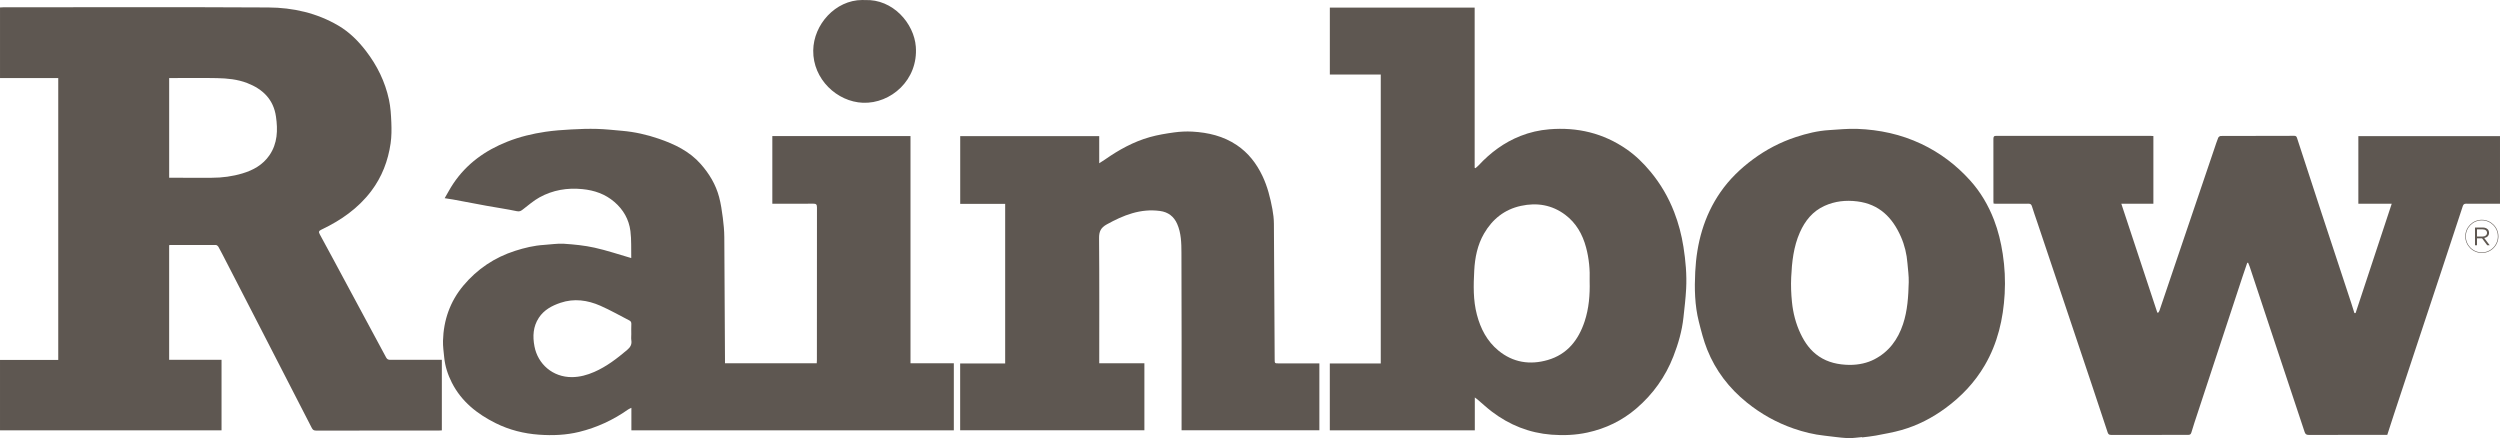
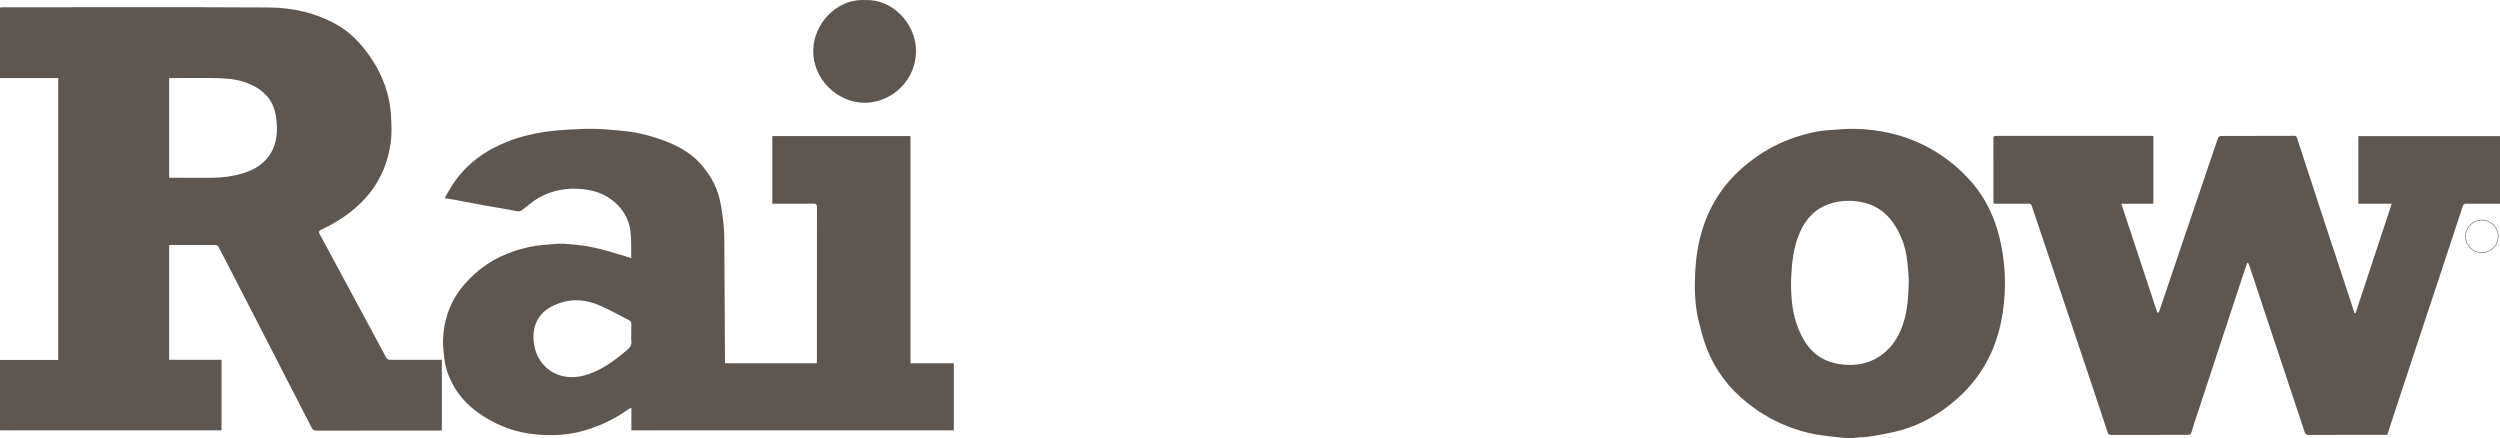
<svg xmlns="http://www.w3.org/2000/svg" xml:space="preserve" width="350.167mm" height="61.369mm" version="1.1" style="shape-rendering:geometricPrecision; text-rendering:geometricPrecision; image-rendering:optimizeQuality; fill-rule:evenodd; clip-rule:evenodd" viewBox="0 0 8978.85 1573.61">
  <defs>
    <style type="text/css">
   
    .str0 {stroke:#5E5751;stroke-width:1.95;stroke-miterlimit:22.926}
    .fil2 {fill:none;fill-rule:nonzero}
    .fil0 {fill:#5E5751}
    .fil1 {fill:#5E5751;fill-rule:nonzero}
   
  </style>
  </defs>
  <g id="Katman_x0020_1">
    <g id="_2413181679760">
      <path class="fil0" d="M607.55 280.29c0,120.12 0,238.82 0,358.16 4.97,0 8.92,0 12.86,0 46.67,0 93.33,-0.02 140,0.01 37.55,0.02 74.5,-4.93 110.41,-15.69 38.76,-11.63 73.06,-30.64 96.7,-64.99 29.38,-42.68 30.57,-90.49 23.58,-139.13 -8.87,-61.68 -47.46,-98.83 -103.46,-120.45 -34.66,-13.38 -71.18,-16.85 -107.75,-17.61 -53.16,-1.11 -106.35,-0.29 -159.53,-0.29 -3.94,0 -7.88,0 -12.83,0zm979.33 1011.94c0,85.13 0,168.87 0,253.52 -3.88,0.19 -7.37,0.54 -10.86,0.54 -146.89,0.04 -293.78,-0.03 -440.67,0.2 -7.92,0.02 -11.91,-2.3 -15.62,-9.55 -59.14,-115.56 -118.65,-230.95 -178.09,-346.37 -43.43,-84.33 -86.89,-168.66 -130.36,-252.98 -8.76,-16.99 -17.42,-34.03 -26.68,-50.74 -1.74,-3.14 -6.08,-6.89 -9.24,-6.91 -54.99,-0.35 -109.98,-0.17 -164.96,-0.07 -0.67,0 -1.34,0.41 -2.92,0.95 0,136.52 0,273.33 0,411.39 62.8,0 125.17,0 188.17,0 0,85.03 0,168.8 0,253.33 -265.12,0 -530.06,0 -795.65,0 0,-84.13 0,-167.87 0,-252.75 69.62,0 138.92,0 209.17,0 0,-337.72 0,-674.29 0,-1012.28 -69.36,0 -138.94,0 -209.15,0 0,-85.16 0,-168.89 0,-253.69 4.1,-0.22 7.95,-0.61 11.79,-0.61 317.29,-0.05 634.59,-1.15 951.87,0.63 88.23,0.49 173.88,19.62 251.42,65.08 39.41,23.1 71.21,54.8 99.05,90.94 40.43,52.48 68.92,110.66 82.84,175.23 5.78,26.82 7.4,54.76 8.5,82.3 1,24.75 0.94,49.96 -2.59,74.4 -9.08,62.78 -31.13,120.7 -69.87,171.82 -47.15,62.22 -109.12,105.07 -178.61,138.12 -9.62,4.56 -10.84,7.93 -5.72,17.29 33.22,60.73 65.77,121.84 98.6,182.79 46.5,86.37 93.14,172.66 139.47,259.13 3.62,6.73 8.11,8.5 15.38,8.46 57.16,-0.28 114.33,-0.16 171.49,-0.16 4.22,0 8.44,0 13.25,0z" />
      <path class="fil0" d="M2267.27 1199.69c0,-11.94 -0.46,-23.91 0.18,-35.81 0.34,-6.37 -1.82,-10.3 -7.15,-13.02 -34.6,-17.72 -68.44,-37.13 -103.96,-52.74 -46.07,-20.24 -94.36,-27.21 -143.5,-10.58 -30.8,10.42 -59,25.41 -77.58,53.66 -20.86,31.72 -22.56,66.68 -15.76,102.64 12.05,63.66 65.61,111.09 134.93,110.58 27.79,-0.19 54.46,-7.47 79.96,-18.64 44.12,-19.29 81.7,-48.23 118.15,-79.1 11.17,-9.45 17.25,-19.31 14.93,-34.24 -1.15,-7.43 -0.2,-15.16 -0.19,-22.76zm336.58 105.08c110.61,0 219.43,0 329.53,0 0.19,-4.14 0.52,-7.97 0.52,-11.8 0.03,-182.71 -0.06,-365.42 0.25,-548.12 0.02,-10.54 -3.01,-13.46 -13.42,-13.34 -44.86,0.53 -89.73,0.23 -134.59,0.23 -3.88,0 -7.77,0 -12.31,0 0,-81.56 0,-162.01 0,-243.08 165.35,0 330.17,0 496.24,0 0,271.73 0,543.24 0,815.98 52.4,0 103.58,0 155.63,0 0,80.91 0,160.57 0,240.96 -385.74,0 -771.25,0 -1158.07,0 0,-26.12 0,-52.31 0,-80.91 -5.32,2.68 -8.87,3.95 -11.85,6.06 -53.48,37.74 -111.97,64.72 -175.44,80.37 -47.58,11.72 -96.31,13.53 -144.86,10.03 -53.94,-3.89 -106.09,-16.91 -154.81,-41.11 -66.78,-33.18 -123.37,-77.81 -157.9,-145.85 -14.37,-28.34 -24.2,-58.37 -27.34,-90.21 -1.96,-19.98 -4.97,-40.08 -4.42,-60.06 2.04,-74.09 25.34,-141.14 73.14,-198.17 49.72,-59.31 112,-101.14 185.89,-124.87 33.75,-10.83 68.15,-19.13 103.76,-21.29 24.03,-1.46 48.22,-5.65 72.04,-4.1 36.65,2.4 73.64,6.1 109.43,14.02 44.11,9.76 87.13,24.43 131.46,37.21 -0.62,1.01 0.41,0.13 0.39,-0.72 -0.71,-32.08 1.05,-64.46 -2.94,-96.14 -5.24,-41.61 -25.31,-76.9 -57.58,-104.61 -33.1,-28.43 -71.78,-41.78 -114.94,-46.04 -54.55,-5.37 -106.18,3.29 -153.9,29.59 -21.23,11.7 -39.89,28.16 -59.3,43 -6.7,5.12 -11.59,8.93 -21.74,6.78 -35.95,-7.57 -72.38,-12.81 -108.54,-19.36 -40.34,-7.31 -80.6,-15.15 -120.91,-22.64 -9.07,-1.69 -18.23,-2.89 -30.24,-4.76 10.98,-18.69 20.08,-36.12 30.95,-52.35 48.07,-71.72 114.95,-119.38 194.44,-150.8 44.15,-17.44 90.01,-28.51 136.74,-35.41 30.47,-4.5 61.35,-6.64 92.13,-8.35 30.94,-1.72 62.01,-2.78 92.95,-1.94 30.09,0.82 60.09,4.26 90.12,6.84 45.07,3.88 88.88,13.73 131.62,28.43 56.79,19.53 110.17,44.87 150.86,91.07 30.42,34.52 53.8,73.31 65.72,117.85 6.52,24.39 10.16,49.67 13.44,74.76 3.01,23.05 5.19,46.37 5.38,69.6 1.17,147.17 1.71,294.34 2.45,441.51 0.02,3.56 0,7.09 0,11.73z" />
      <path class="fil0" d="M7160 731.14c-0.24,-3.09 -0.53,-5.2 -0.53,-7.31 0.02,-74.89 0.18,-149.79 -0.08,-224.68 -0.02,-8.24 1.68,-11.29 10.64,-11.27 185.26,0.25 370.5,0.19 555.75,0.21 2.48,0 4.96,0.29 8.21,0.49 0,80.81 0,161.26 0,243.06 -37.56,0 -74.98,0 -115.19,0 43.59,131.82 86.5,261.58 129.41,391.35 1.18,-0.1 2.35,-0.21 3.53,-0.32 1.38,-2.32 3.2,-4.52 4.06,-7.03 19.06,-56.07 37.96,-112.18 56.97,-168.27 46.94,-138.48 93.92,-276.95 140.91,-415.42 4.24,-12.51 8.2,-25.14 13.21,-37.33 1.22,-2.96 6.06,-6.27 9.25,-6.28 87.92,-0.34 175.84,-0.13 263.77,-0.52 8.43,-0.04 9.14,5.24 10.82,10.34 28.49,86.99 56.74,174.06 85.33,261.02 36.14,110 72.53,219.92 108.78,329.9 3.87,11.71 7.44,23.54 11.15,35.31 1.41,-0.01 2.82,-0.03 4.23,-0.03 43.06,-130.24 86.1,-260.49 129.78,-392.63 -41.44,0 -80.33,0 -119.86,0 0,-81.43 0,-161.6 0,-242.72l508.72 0 0 242.75 -11.42 0c-36.54,0 -73.08,0.19 -109.63,-0.17 -6.88,-0.07 -10.38,1.99 -12.54,8.53 -24.52,74.77 -49.18,149.49 -73.9,224.21 -35.05,105.94 -70.22,211.85 -105.31,317.81 -22.63,68.32 -45.25,136.67 -67.8,205.02 -8.13,24.69 -16.05,49.43 -24.23,74.66 -4.26,0 -7.84,0 -11.42,0 -90.1,0 -180.18,-0.13 -270.27,0.24 -8.63,0.04 -12.47,-2.44 -15.19,-10.64 -40.14,-121.22 -80.63,-242.31 -120.93,-363.46 -25.52,-76.69 -50.84,-153.46 -76.31,-230.17 -1.6,-4.8 -3.77,-9.42 -5.68,-14.12 -1.07,0.09 -2.15,0.18 -3.23,0.26 -5.69,16.68 -11.51,33.32 -17.02,50.06 -32.84,99.58 -65.61,199.16 -98.39,298.75 -20.87,63.36 -41.74,126.72 -62.56,190.09 -7.71,23.47 -15.68,46.84 -22.62,70.51 -2.16,7.38 -5.87,8.57 -12.38,8.57 -91.9,-0.13 -183.81,-0.21 -275.72,0.14 -7.73,0.02 -10.58,-2.85 -12.75,-9.45 -18.48,-56.13 -37.11,-112.23 -55.88,-168.25 -34.59,-103.34 -69.29,-206.63 -103.97,-309.91 -31.05,-92.51 -62.15,-185.01 -93.22,-277.51 -6.29,-18.66 -12.96,-37.19 -18.7,-56.02 -2.21,-7.25 -5.71,-9.37 -13.08,-9.31 -39.07,0.35 -78.16,0.18 -117.22,0.15 -2.13,-0.01 -4.27,-0.33 -7.5,-0.59z" />
-       <path class="fil0" d="M5709.28 1009.27c1.46,-40.23 -2.15,-80.78 -12.87,-120.7 -12.63,-47.04 -35.59,-87.72 -74.8,-117.13 -47.6,-35.71 -101.64,-44.6 -159.27,-32.03 -59.07,12.88 -102.23,47.68 -132.24,99.21 -23.84,40.91 -32.84,86.7 -35.3,132.84 -2.82,53.02 -4.22,106.51 9.57,158.88 13.26,50.37 36.33,94.96 76.94,128.46 52.66,43.45 113.61,52.66 177.53,34.14 69.77,-20.2 110.17,-71.38 132.33,-138.32 15.51,-46.87 19.49,-95.35 18.11,-145.34zm-412.43 418.25c0,40.88 0,79.06 0,118 -173.98,0 -347.04,0 -520.78,0 0,-79.66 0,-159.09 0,-240.07 60.75,0 121.61,0 182.99,0 0,-346.51 0,-691.49 0,-1037.74 -60.99,0 -121.55,0 -182.89,0 0,-80.69 0,-160.09 0,-240.51 172.75,0 345.77,0 520.13,0 0,191.59 0,383.41 0,575.22 0.91,0.55 1.81,1.1 2.71,1.66 3.77,-3.31 7.88,-6.31 11.27,-9.97 42.73,-46.09 92.09,-82.73 150.88,-105.89 33.19,-13.07 67.4,-20.89 103.16,-23.83 101.16,-8.31 194.16,13.73 277.88,71.79 32.51,22.52 60.41,50.02 85.69,80.48 36.29,43.72 64.41,92.02 84.92,144.84 15.76,40.52 26.68,82.27 33.41,125.29 7.83,49.89 12.3,99.98 9.66,150.37 -1.8,34.66 -6.01,69.24 -9.76,103.78 -5.22,48.05 -18.57,94.11 -36.08,139.01 -28.62,73.39 -73.18,135.78 -132.83,186.96 -51.14,43.89 -110.38,72.51 -176.24,86.71 -42.49,9.17 -85.84,10.92 -128.95,7.56 -79.42,-6.19 -150.86,-34.75 -214.18,-82.97 -18.03,-13.73 -34.66,-29.27 -51.97,-43.94 -2.14,-1.83 -4.51,-3.39 -9.05,-6.77z" />
-       <path class="fil0" d="M4738.58 1305.16c0,80.94 0,160.12 0,240.23 -164.54,0 -328.93,0 -494.91,0 0,-4.4 0,-8.95 0,-13.51 0,-208.04 0.49,-416.08 -0.48,-624.12 -0.16,-34.82 -0.76,-70.52 -15.33,-103.6 -11.84,-26.88 -32.39,-42.49 -61.58,-46.44 -70.29,-9.51 -131.61,15.14 -191.41,48.29 -20.93,11.6 -27.75,25.08 -27.54,49.05 1.28,146.54 0.63,293.07 0.63,439.61 0,2.87 0,5.76 0,10.01 53.99,0 107.65,0 162.15,0 0,80.76 0,160.17 0,240.6 -220.07,0 -440.5,0 -661.7,0 0,-79.56 0,-159.29 0,-239.91 53.99,0 107.43,0 161.68,0 0,-191.31 0,-381.71 0,-573.2 -53.75,0 -107.12,0 -161.47,0 0,-81.5 0,-161.91 0,-243.23 166.01,0 332.11,0 499.26,0 0,31.79 0,63.09 0,97.43 8.2,-5.3 14.43,-9.05 20.37,-13.22 49.85,-34.89 102.71,-64.22 161.5,-80.75 28.35,-7.96 57.75,-12.81 86.98,-16.82 21.65,-2.96 43.91,-4.11 65.71,-2.87 56.86,3.23 111.12,15.87 159.44,48.4 41.68,28.04 70.87,66.04 92.19,110.77 18.02,37.82 28.12,78.14 35.75,119.04 3.22,17.24 5.32,34.95 5.45,52.46 1.23,162.32 1.93,324.64 2.76,486.97 0.07,14.79 0.04,14.79 15.25,14.81 44.13,0 88.27,0 132.41,0 3.92,0 7.83,0 12.86,0z" />
      <path class="fil0" d="M6641.84 1310.56c35.07,0.26 65.58,-7.45 89.6,-19.79 52.73,-27.06 84.97,-71.37 103.33,-126.46 16.27,-48.84 19.2,-99.82 20.55,-150.7 0.61,-22.51 -2.81,-45.13 -4.57,-67.68 -2.56,-33.1 -10.12,-65.01 -23.45,-95.46 -30.42,-69.35 -77.9,-117.3 -156.9,-127.17 -40.88,-5.11 -80.21,-0.86 -117.6,16.12 -42.52,19.31 -69.91,53.34 -88.49,95.26 -22.82,51.49 -28.61,106.45 -31.2,161.69 -1.37,29.42 -0.15,59.19 2.8,88.51 3.97,39.35 13.82,77.62 30.86,113.61 15.33,32.37 35.56,60.92 65.79,81.38 33.07,22.37 70.2,29.92 109.27,30.69zm45.83 259.26c-15.31,1.16 -30.68,3.74 -45.92,3.8l-1.24 0c-1.92,-0.01 -3.84,-0.06 -5.76,-0.16 -27.33,-1.45 -54.48,-5.81 -81.74,-8.71 -38.23,-4.05 -75.3,-13.15 -111.53,-25.74 -61.37,-21.33 -117.1,-52.58 -167.76,-93.46 -63.67,-51.36 -111.99,-114.27 -142.25,-190.01 -12.98,-32.45 -21.6,-66.82 -30.16,-100.83 -14.72,-58.45 -15.79,-118.41 -12.84,-178.03 5.07,-103.26 31.07,-200.67 90.82,-286.8 31.95,-46.05 71.75,-84.49 116.84,-117.82 47.09,-34.82 98.21,-61.49 153.76,-79.77 38.78,-12.76 78.3,-22.49 119.22,-25 33.73,-2.07 67.6,-5.64 101.26,-4.41 79.84,2.93 156.8,19.45 229.68,53.79 67.62,31.87 125.88,76.09 175.65,131.24 37.5,41.56 65.62,89.38 85.81,141.74 15.26,39.58 25.01,80.45 31.46,122.37 7.34,47.62 9.63,95.42 6.91,143.31 -5.13,90.62 -25.24,177.33 -71.53,256.63 -35.87,61.45 -83.72,111.79 -140.86,153.78 -48.02,35.29 -100.28,62.25 -157.46,78.61 -30.49,8.73 -61.97,14.06 -93.17,20.08 -16.16,3.13 -32.67,4.42 -49.03,6.54 -0.04,-0.39 -0.09,-0.76 -0.14,-1.13z" />
      <path class="fil0" d="M3106.08 0.24c100.93,-4.41 176.78,84.02 183.1,167.3 9.11,119.88 -90,205.48 -190.19,201.54 -92.56,-3.65 -179.52,-84.41 -178.27,-187.69 1.13,-93.42 79.62,-180.97 175.97,-181.39 3.11,-0.02 6.24,0.06 9.38,0.23z" />
-       <path class="fil1" d="M8915.83 849.59c9.56,0 16.4,-4.92 16.4,-13.11l0 -0.19c0,-7.83 -6.02,-12.57 -16.31,-12.57l-19.66 0 0 25.86 19.57 0zm-26.76 -32.51l27.41 0c7.83,0 14.11,2.37 18.12,6.37 3.09,3.1 4.91,7.56 4.91,12.57l0 0.18c0,10.56 -7.27,16.76 -17.3,18.59l19.57 26.04 -8.83 0 -18.48 -24.77 -18.22 0 0 24.77 -7.19 0 0 -63.75z" />
      <path class="fil2 str0" d="M8913.65 790.43c-32.27,0 -58.53,26.25 -58.53,58.53 0,32.26 26.26,58.51 58.53,58.51 32.27,0 58.53,-26.25 58.53,-58.51 0,-32.28 -26.26,-58.53 -58.53,-58.53z" />
    </g>
  </g>
</svg>